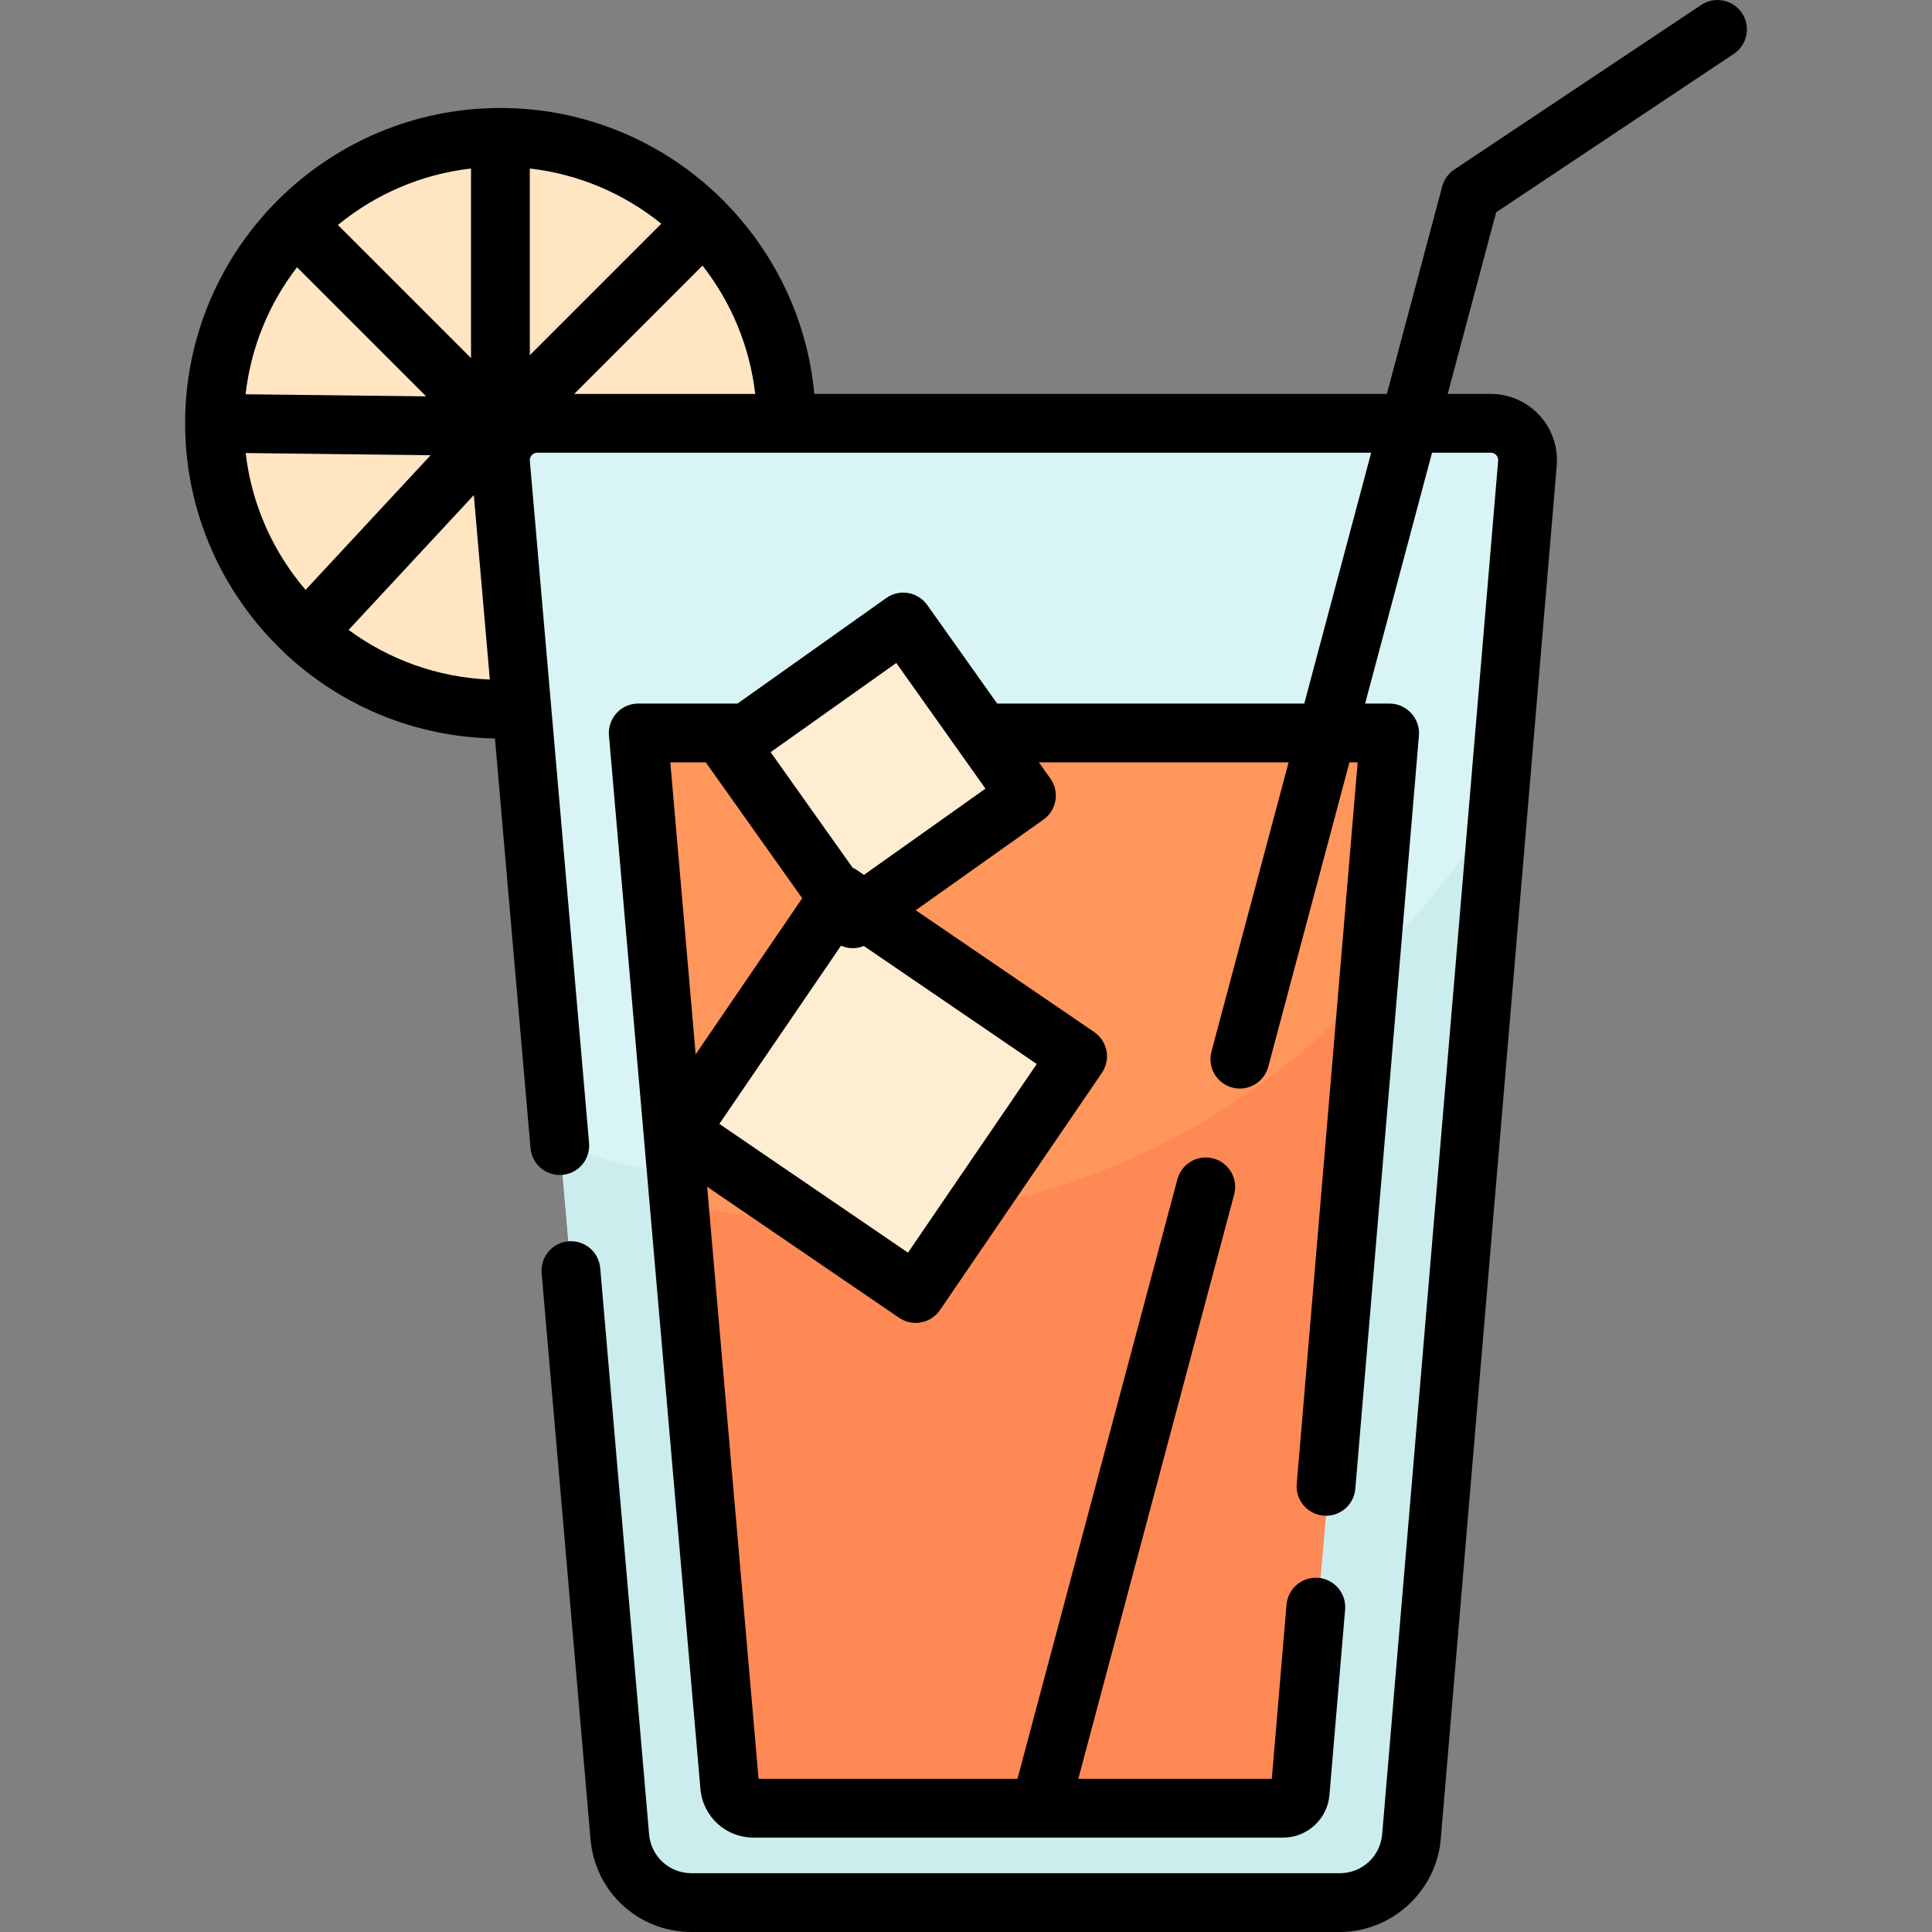
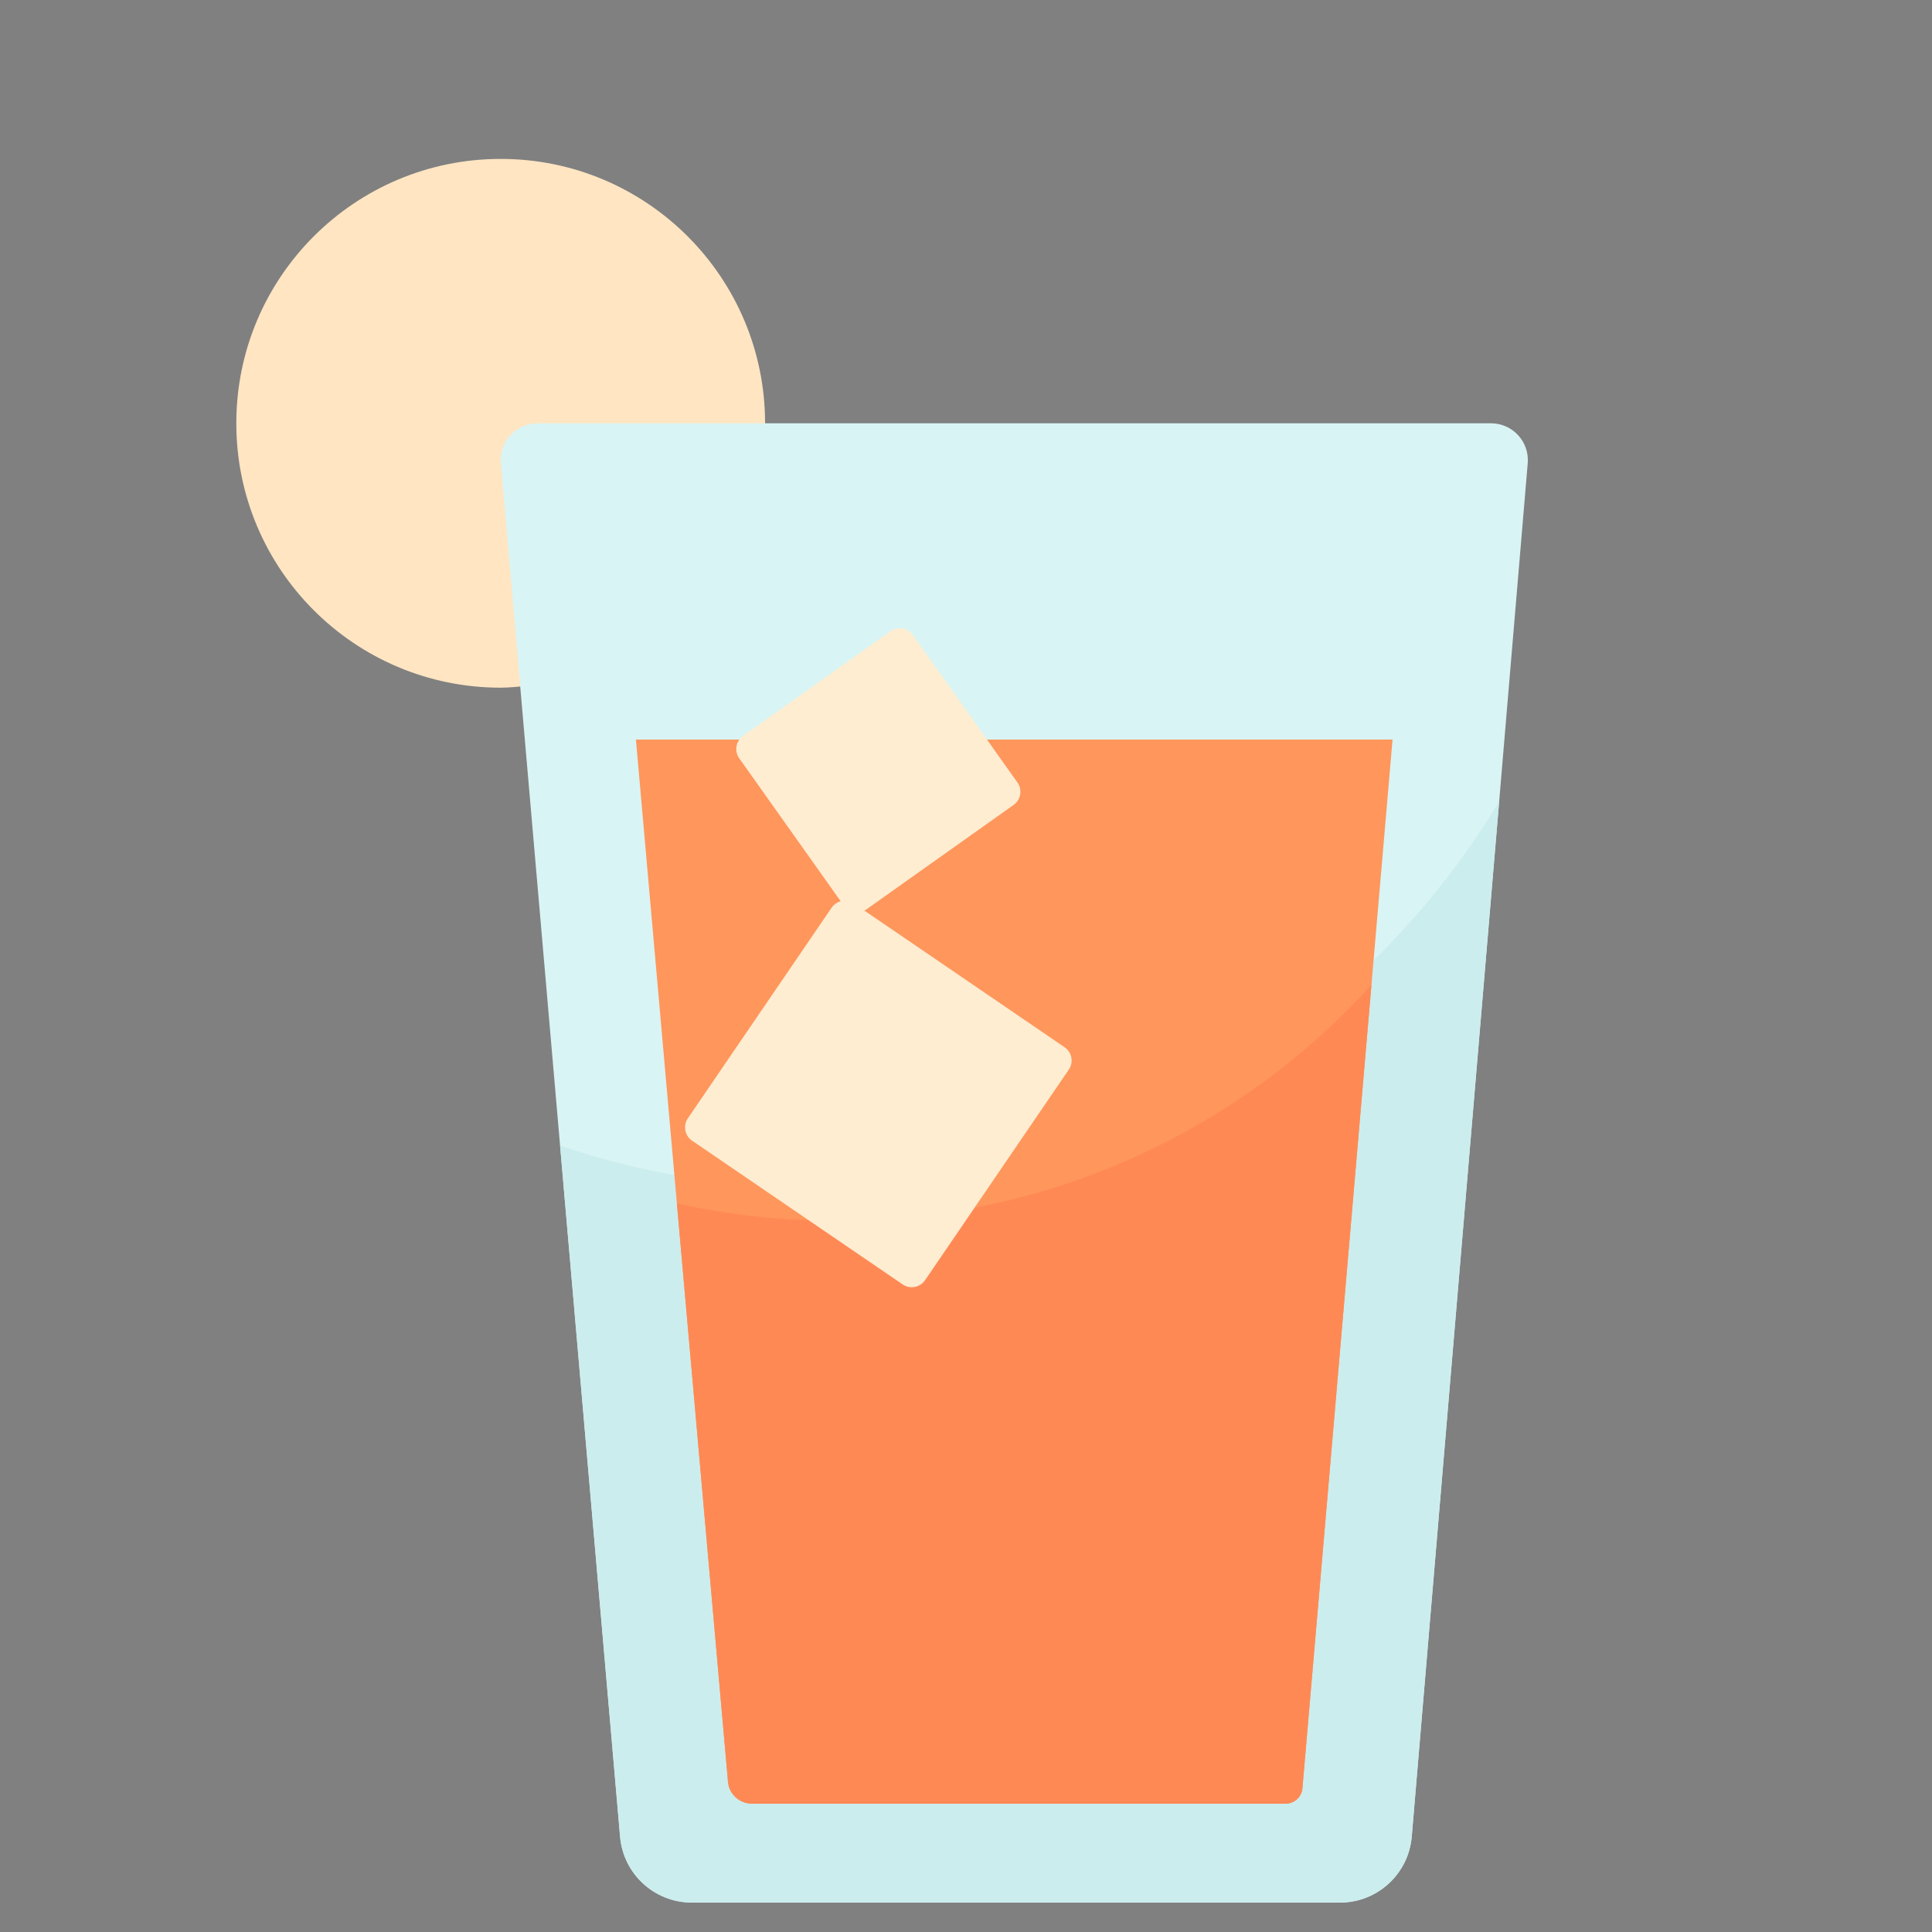
<svg xmlns="http://www.w3.org/2000/svg" version="1.1" id="Capa_1" x="0px" y="0px" viewBox="0 0 512.002 512.002" style="enable-background:new 0 0 512.002 512.002;" xml:space="preserve">
  <rect x="0" y="0" width="512.002" height="512.002" fill="#808080" stroke="none" />
  <path style="fill:#FFE5C2;" d="M202.757,112.179c0-38.696-31.369-70.066-70.066-70.066s-70.066,31.369-70.066,70.066  s31.369,70.066,70.066,70.066c0,0,33.413,0,53.492-21.62C204.508,140.893,202.757,112.179,202.757,112.179" />
  <path style="fill:#D9F4F4;" d="M327.696,112.179h67.436c5.719,0,10.214,4.891,9.733,10.589l-30.736,363.957  c-0.835,9.886-9.103,17.485-19.024,17.485H183.352c-9.904,0-18.163-7.573-19.02-17.44l-31.603-363.979  c-0.495-5.706,4.003-10.612,9.731-10.612h112.99L327.696,112.179L327.696,112.179z" />
  <path style="fill:#CCEDED;" d="M216.327,314.744c-23.754,0-46.592-3.925-67.901-11.158l15.906,183.184  c0.857,9.867,9.116,17.44,19.02,17.44h171.752c9.921,0,18.189-7.599,19.024-17.485l23.165-274.31  C360.349,273.731,293.131,314.744,216.327,314.744z" />
  <path style="fill:#FF965C;" d="M369.038,196l-23.882,277.933c-0.198,2.299-2.154,4.067-4.502,4.067H199.327  c-3.33,0-6.107-2.502-6.395-5.763L168.528,196H369.038" />
  <path style="fill:#FF8955;" d="M221.612,323.546c-14.514,0-28.645-1.606-42.226-4.637l13.546,153.329  c0.288,3.26,3.065,5.763,6.394,5.763h141.327c2.348,0,4.305-1.767,4.502-4.067l18.299-212.961  C328.682,299.361,278.023,323.546,221.612,323.546z" />
  <g>
    <path style="fill:#FEEDD1;" d="M196.913,195.021l39.064-27.72c1.918-1.361,4.576-0.909,5.937,1.008l27.72,39.064   c1.361,1.918,0.909,4.576-1.008,5.937l-39.064,27.72c-1.918,1.361-4.576,0.909-5.937-1.008l-27.72-39.063   C194.544,199.04,194.995,196.382,196.913,195.021z" />
    <path style="fill:#FEEDD1;" d="M226.308,239.429l55.826,38.105c1.942,1.326,2.442,3.975,1.116,5.917l-38.105,55.826   c-1.326,1.942-3.975,2.442-5.917,1.116l-55.826-38.105c-1.942-1.326-2.442-3.975-1.116-5.917l38.105-55.826   C221.717,238.603,224.366,238.103,226.308,239.429z" />
  </g>
-   <path d="M461.638,3.469c-2.385-3.579-7.222-4.546-10.802-2.16l-65.427,43.618c-1.577,1.051-2.717,2.642-3.206,4.473l-14.668,54.989  H215.801c-1.802-19.4-10.266-36.886-23.074-50.166c-0.2-0.258-1.02-1.098-1.214-1.258c-15.118-15.038-35.939-24.348-58.897-24.348  c-46.033,0-83.489,37.417-83.558,83.435c0,0.012-0.002,0.024-0.002,0.036c0,0.007,0.001,0.013,0.001,0.02  c0,0.024-0.002,0.047-0.002,0.071c0,23.806,10.023,45.302,26.052,60.537c0.201,0.237,1.039,1.031,1.245,1.187  c14.526,13.253,33.733,21.439,54.814,21.801l9.426,108.564c0.372,4.286,4.157,7.471,8.433,7.086  c4.286-0.372,7.459-4.148,7.086-8.434l-15.698-180.8c-0.062-0.717,0.245-1.217,0.513-1.509c0.269-0.293,0.738-0.641,1.457-0.641  h220.996l-17.733,66.481H264.26l-18.535-26.12c-1.196-1.685-3.011-2.826-5.048-3.172c-2.036-0.345-4.127,0.132-5.813,1.327  l-39.407,27.965h-26.316c-2.183,0-4.266,0.916-5.742,2.525c-1.475,1.609-2.207,3.763-2.018,5.938l24.237,279.136  c0.64,7.377,6.707,12.939,14.111,12.939h75.864c0.01,0,0.021,0.002,0.031,0.002c0.008,0,0.016-0.002,0.024-0.002h64.433  c6.328,0,11.701-4.939,12.233-11.243l4.154-49.188c0.362-4.287-2.82-8.056-7.107-8.418c-4.273-0.358-8.054,2.82-8.417,7.106  l-3.899,46.164h-51.284l41.309-154.866c1.109-4.157-1.362-8.425-5.519-9.534c-4.16-1.113-8.424,1.362-9.534,5.518l-42.38,158.882  h-68.609l-13.624-156.906l50.875,34.725c1.344,0.917,2.872,1.357,4.385,1.357c2.488,0,4.932-1.189,6.44-3.399l42.906-62.86  c1.165-1.706,1.604-3.805,1.221-5.835s-1.557-3.825-3.263-4.99l-47.292-32.279L276.53,217.2c3.508-2.489,4.334-7.352,1.844-10.86  l-3.058-4.31h66.176l-20.445,76.649c-1.109,4.157,1.362,8.425,5.519,9.534c0.672,0.18,1.348,0.265,2.012,0.265  c3.442,0,6.592-2.3,7.522-5.784l21.516-80.664h2.182L343.65,393.246c-0.362,4.287,2.82,8.056,7.107,8.418  c0.223,0.019,0.444,0.028,0.664,0.028c4.004,0,7.409-3.071,7.753-7.134l16.862-199.661c0.379-4.533-3.363-8.523-7.909-8.445h-6.355  l17.733-66.481h15.553c0.717,0,1.188,0.348,1.455,0.639c0.269,0.292,0.576,0.79,0.515,1.506l-30.735,363.956  c-0.499,5.902-5.34,10.352-11.262,10.352H183.277c-5.908,0-10.749-4.439-11.259-10.321l-12.954-150.052  c-0.371-4.286-4.144-7.462-8.431-7.091c-4.285,0.37-7.46,4.145-7.091,8.43l12.955,150.056c1.216,13.999,12.729,24.556,26.78,24.556  H355.03c13.853,0,25.619-10.814,26.786-24.619l30.735-363.958c0.412-4.882-1.254-9.751-4.569-13.359  c-3.316-3.607-8.027-5.675-12.925-5.675H383.66l12.839-48.132l62.98-41.987C463.057,11.885,464.025,7.048,461.638,3.469  C459.253-0.11,464.025,7.048,461.638,3.469z M80.981,156.325c-8.566-10.004-14.279-22.51-15.876-36.261l49.025,0.57L80.981,156.325z   M78.716,70.819l34.222,34.222l-47.857-0.557C66.505,91.909,71.371,80.368,78.716,70.819z M140.405,94.132V44.656  c13.104,1.502,25.084,6.741,34.848,14.627L140.405,94.132z M124.826,94.898L89.549,59.62c9.841-8.078,21.983-13.44,35.277-14.964  V94.898z M186.179,70.39c7.512,9.607,12.5,21.271,13.96,33.999h-47.958L186.179,70.39z M92.387,166.937l33.179-35.723l4.244,48.876  C115.844,179.519,102.955,174.721,92.387,166.937z M177.638,202.028h9.4l25.556,36.014l-28.237,41.369L177.638,202.028z   M240.628,331.969l-49.993-34.123l32.241-47.234c0.583,0.257,1.195,0.452,1.834,0.56c0.434,0.074,0.87,0.11,1.304,0.11  c1.001,0,1.983-0.215,2.908-0.588l45.83,31.282L240.628,331.969z M228.954,231.856l-1.846-1.26c-0.37-0.253-0.757-0.461-1.151-0.642  l-21.731-30.624l33.302-23.632l23.633,33.303L228.954,231.856z" />
  <g>
</g>
  <g>
</g>
  <g>
</g>
  <g>
</g>
  <g>
</g>
  <g>
</g>
  <g>
</g>
  <g>
</g>
  <g>
</g>
  <g>
</g>
  <g>
</g>
  <g>
</g>
  <g>
</g>
  <g>
</g>
  <g>
</g>
</svg>